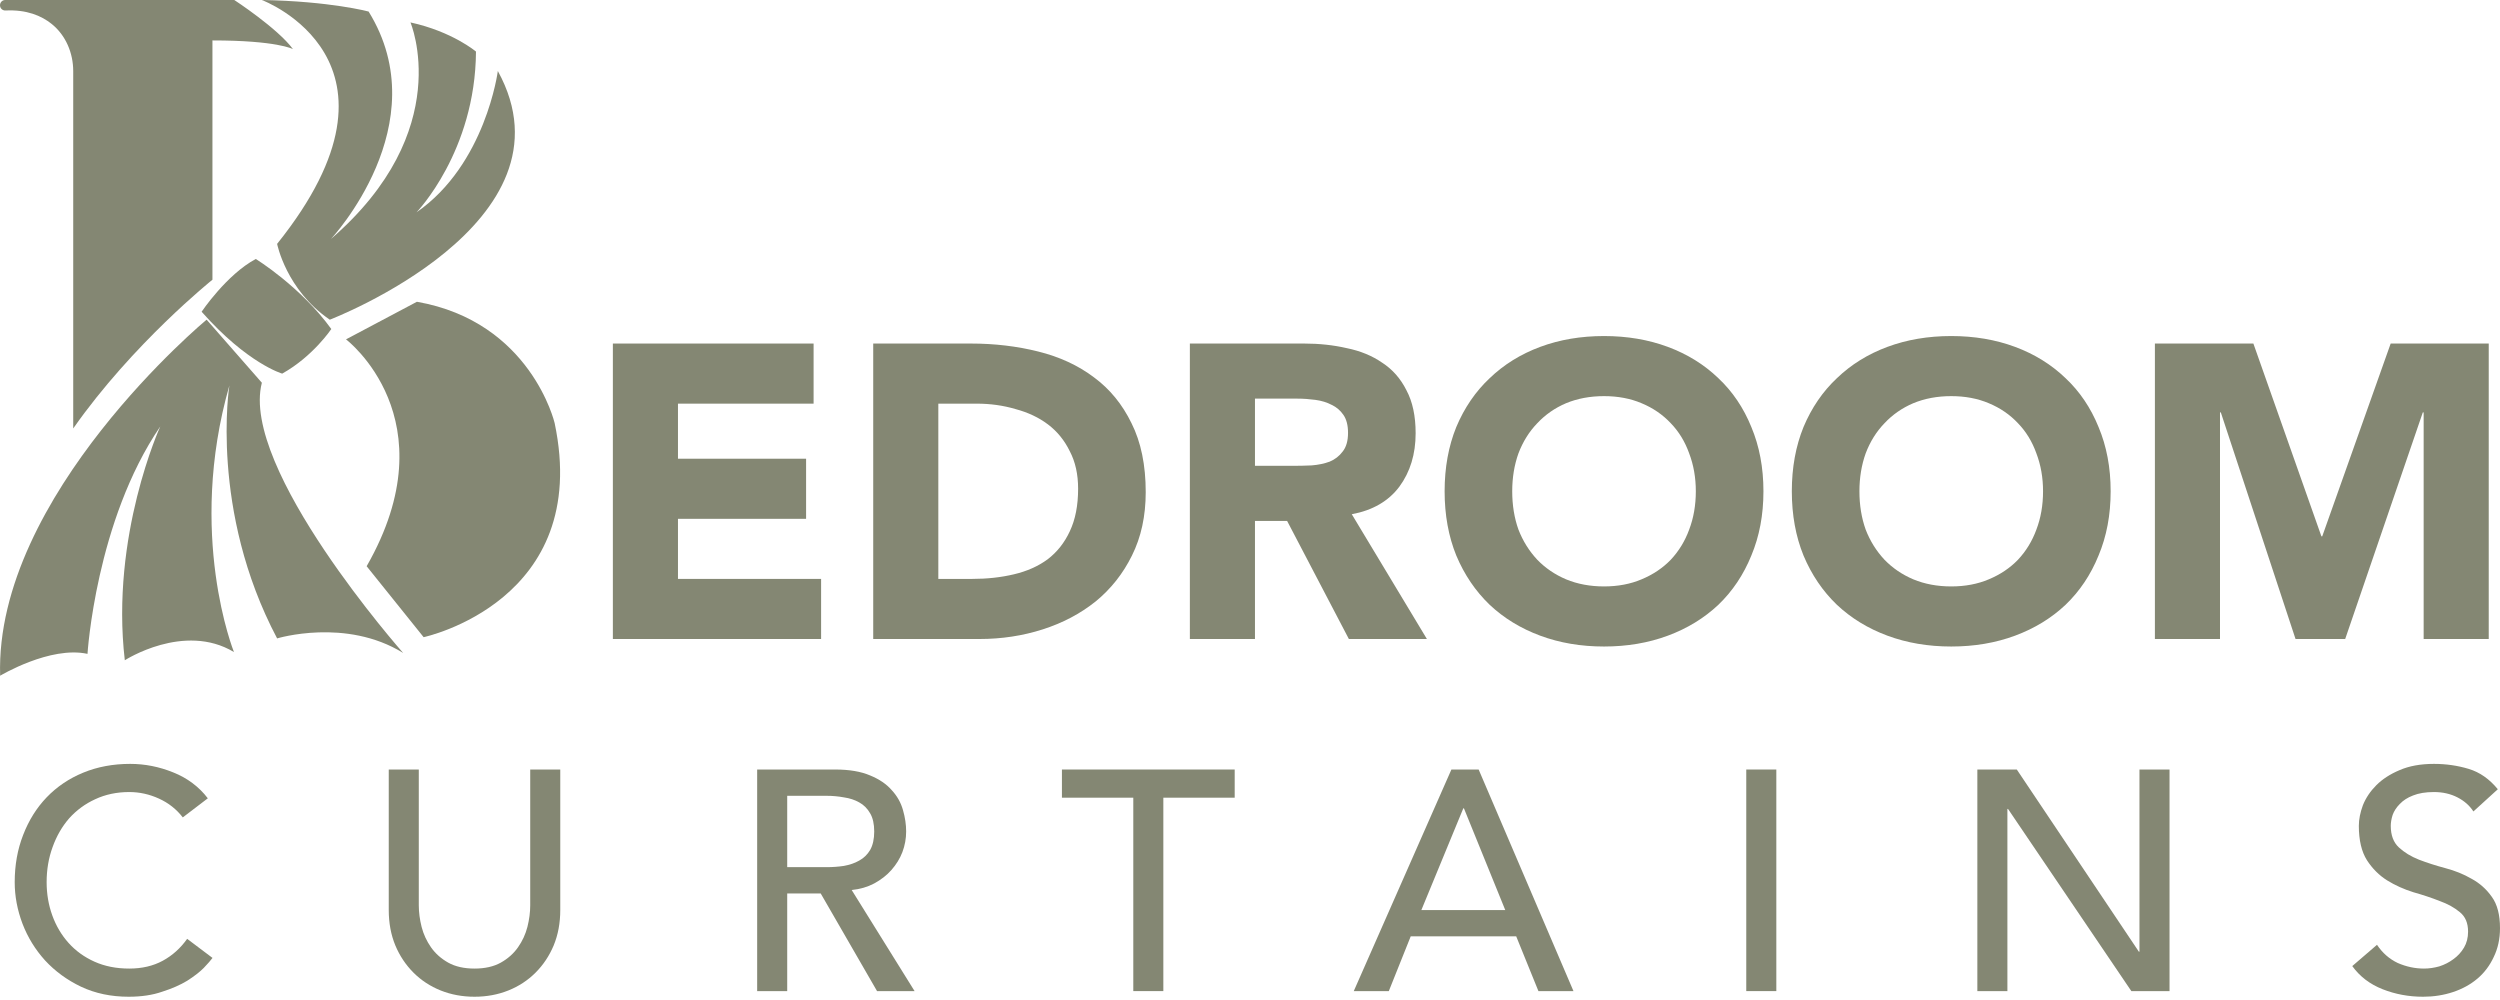
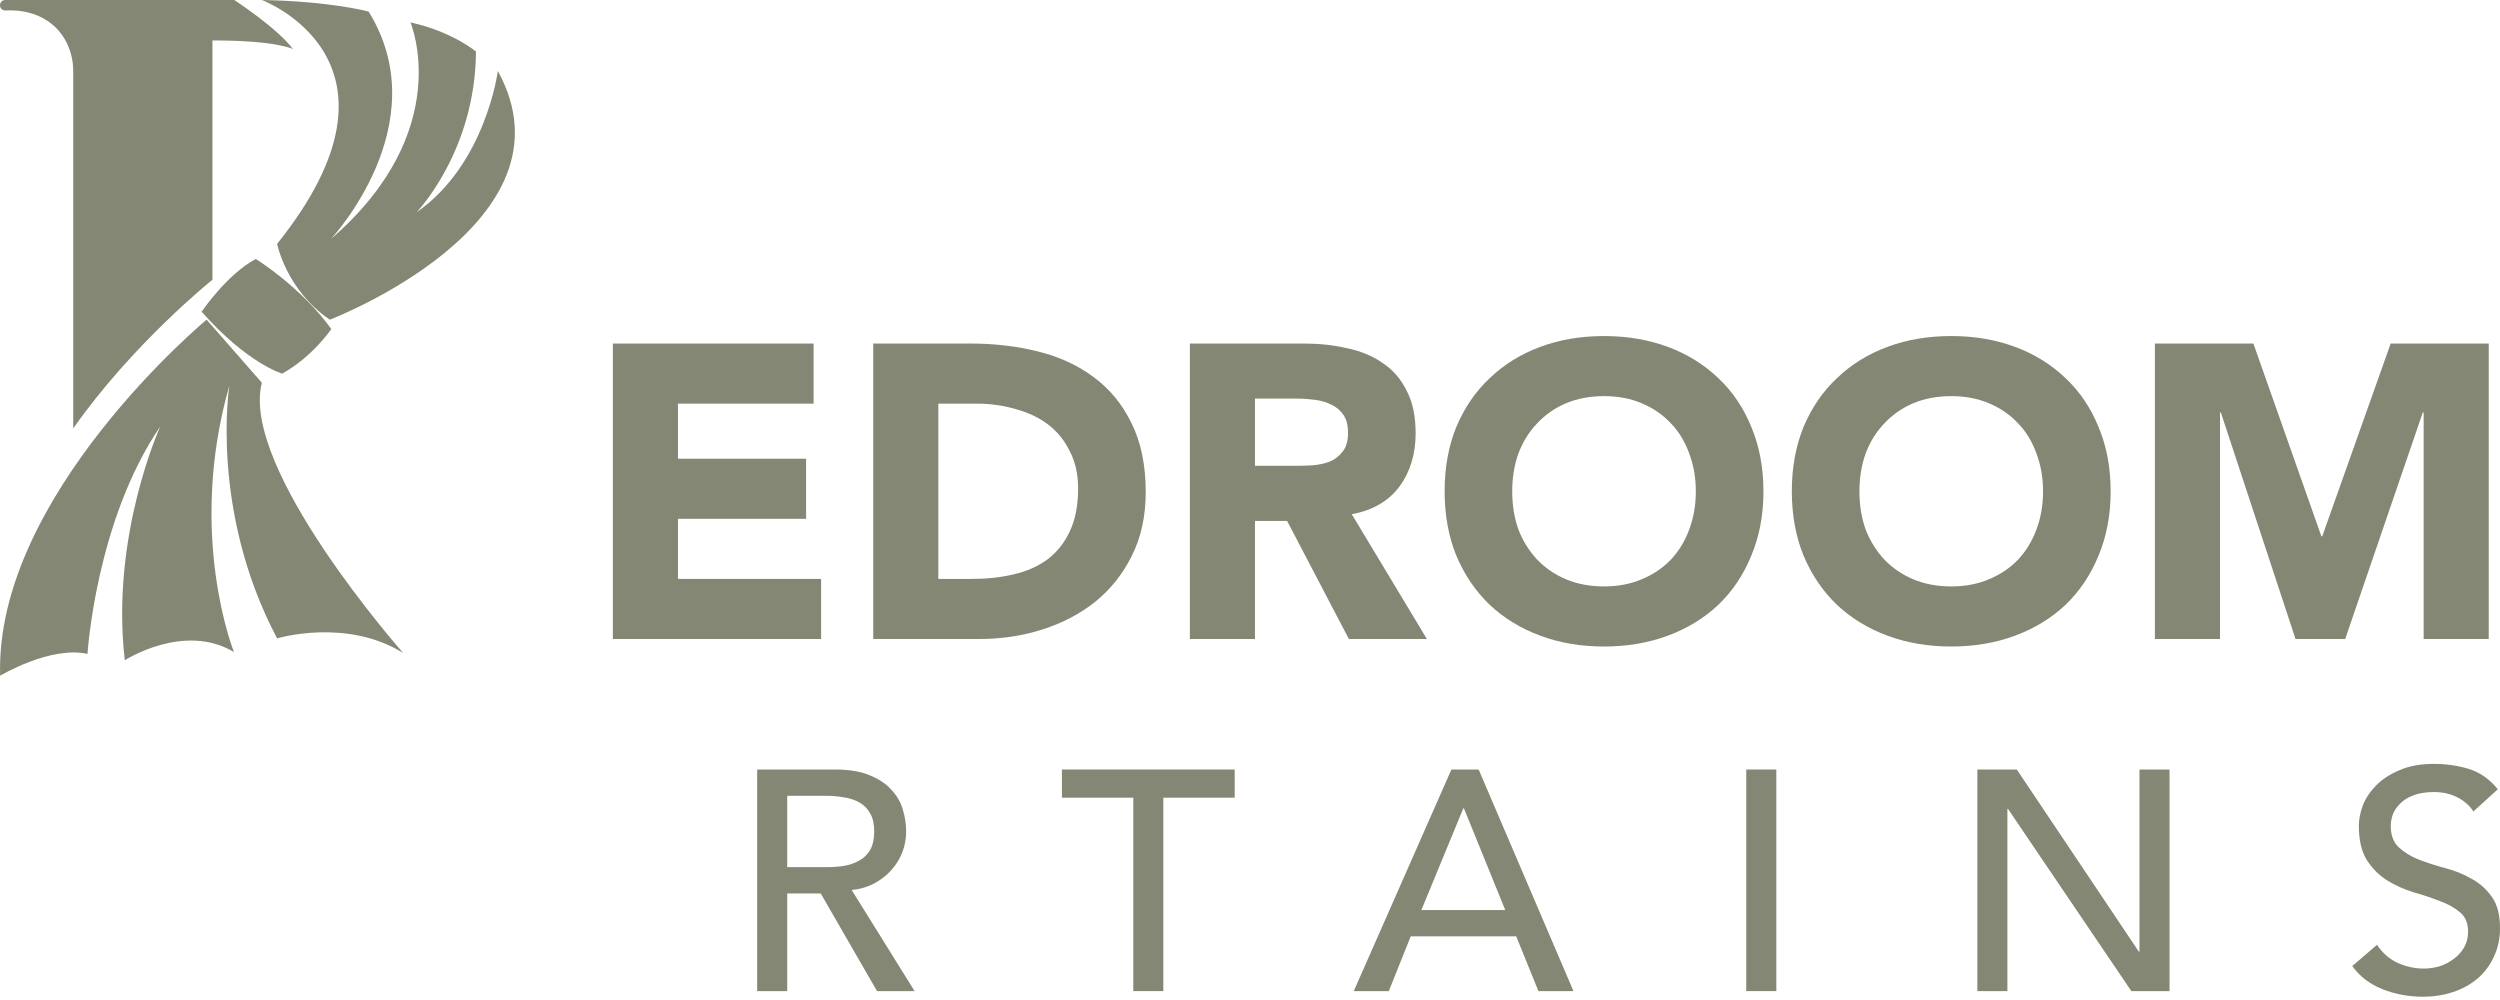
<svg xmlns="http://www.w3.org/2000/svg" width="170" height="68" viewBox="0 0 170 68" fill="none">
  <g clip-path="url(#clip0_200_446)">
    <path d="M17.806 0C17.806 0 28.834 4.124 18.844 16.583C18.844 16.583 19.456 19.718 22.427 21.739C22.427 21.739 39.541 15.182 33.853 4.829C33.853 4.829 33.028 11.182 28.324 14.437C28.324 14.437 32.323 10.313 32.367 3.507C32.367 3.507 30.758 2.146 27.911 1.525C27.911 1.525 31.046 8.868 22.506 16.25C22.506 16.25 29.809 8.455 25.065 0.785C25.065 0.785 22.467 0.084 17.806 0Z" fill="#848773" />
    <path d="M14.051 21.735C14.051 21.735 -0.364 33.698 0.009 45.949C0.009 45.949 3.41 43.909 5.95 44.463C5.95 44.463 6.509 35.431 10.899 28.998C10.899 28.998 7.498 36.42 8.487 44.898C8.487 44.898 12.508 42.299 15.909 44.339C15.909 44.339 12.69 36.358 15.598 26.213C15.598 26.213 14.233 34.691 18.844 43.412C18.844 43.412 23.517 41.989 27.415 44.401C27.415 44.401 16.299 31.84 17.807 26.027L14.051 21.739V21.735Z" fill="#848773" />
    <path d="M17.394 17.611C17.394 17.611 20.427 19.469 22.529 22.373C22.529 22.373 21.292 24.231 19.19 25.406C19.19 25.406 16.831 24.728 13.71 21.198C13.71 21.198 15.417 18.662 17.394 17.611Z" fill="#848773" />
  </g>
  <g clip-path="url(#clip1_200_446)">
    <path d="M0.35 0H15.931C15.931 0 18.871 1.92 19.922 3.339C19.922 3.339 18.84 2.749 14.446 2.749V19.021C14.446 19.021 9.032 23.353 4.979 29.135V4.837C4.979 3.605 4.474 2.399 3.512 1.627C2.816 1.069 1.809 0.643 0.377 0.714C0.173 0.723 0 0.568 0 0.364V0.355C0 0.16 0.16 0 0.35 0Z" fill="#848773" />
-     <path d="M23.531 23.078C23.531 23.078 30.665 28.483 24.932 38.504L28.807 43.328C28.807 43.328 40.273 40.894 37.715 28.767C37.715 28.767 36.105 21.881 28.35 20.52L23.526 23.078H23.531Z" fill="#848773" />
  </g>
  <path d="M41.675 23.361H55.324V27.448H46.102V31.193H54.814V35.28H46.102V39.366H55.835V43.452H41.675V23.361Z" fill="#848773" />
  <path d="M59.379 23.361H66.019C67.627 23.361 69.15 23.541 70.588 23.901C72.045 24.26 73.312 24.846 74.39 25.66C75.469 26.454 76.32 27.495 76.944 28.781C77.588 30.068 77.909 31.628 77.909 33.464C77.909 35.09 77.597 36.528 76.973 37.777C76.367 39.007 75.544 40.047 74.504 40.898C73.463 41.731 72.262 42.364 70.9 42.8C69.538 43.235 68.11 43.452 66.615 43.452H59.379V23.361ZM63.806 39.366H66.104C67.126 39.366 68.072 39.262 68.942 39.054C69.831 38.846 70.597 38.505 71.241 38.032C71.884 37.54 72.385 36.907 72.745 36.131C73.123 35.336 73.312 34.372 73.312 33.236C73.312 32.253 73.123 31.401 72.745 30.683C72.385 29.945 71.893 29.339 71.269 28.866C70.645 28.393 69.907 28.044 69.055 27.817C68.223 27.571 67.344 27.448 66.416 27.448H63.806V39.366Z" fill="#848773" />
  <path d="M80.911 23.361H88.686C89.708 23.361 90.673 23.465 91.581 23.674C92.508 23.863 93.312 24.194 93.993 24.667C94.693 25.121 95.242 25.745 95.639 26.54C96.055 27.315 96.263 28.29 96.263 29.462C96.263 30.881 95.894 32.092 95.156 33.095C94.419 34.078 93.34 34.703 91.921 34.968L97.029 43.452H91.723L87.523 35.422H85.338V43.452H80.911V23.361ZM85.338 31.676H87.949C88.346 31.676 88.762 31.666 89.197 31.647C89.651 31.61 90.058 31.524 90.417 31.392C90.777 31.241 91.07 31.014 91.297 30.711C91.543 30.408 91.666 29.983 91.666 29.434C91.666 28.923 91.562 28.517 91.354 28.214C91.146 27.911 90.881 27.684 90.559 27.533C90.238 27.363 89.869 27.249 89.453 27.192C89.036 27.136 88.63 27.107 88.232 27.107H85.338V31.676Z" fill="#848773" />
  <path d="M98.234 33.407C98.234 31.799 98.498 30.342 99.028 29.037C99.577 27.731 100.333 26.625 101.298 25.717C102.263 24.79 103.408 24.08 104.732 23.588C106.056 23.096 107.503 22.851 109.074 22.851C110.644 22.851 112.091 23.096 113.415 23.588C114.739 24.08 115.884 24.79 116.849 25.717C117.814 26.625 118.561 27.731 119.091 29.037C119.639 30.342 119.914 31.799 119.914 33.407C119.914 35.015 119.639 36.471 119.091 37.777C118.561 39.082 117.814 40.198 116.849 41.125C115.884 42.033 114.739 42.733 113.415 43.225C112.091 43.717 110.644 43.963 109.074 43.963C107.503 43.963 106.056 43.717 104.732 43.225C103.408 42.733 102.263 42.033 101.298 41.125C100.333 40.198 99.577 39.082 99.028 37.777C98.498 36.471 98.234 35.015 98.234 33.407ZM102.831 33.407C102.831 34.353 102.972 35.223 103.256 36.017C103.559 36.793 103.985 37.474 104.533 38.061C105.082 38.628 105.734 39.073 106.491 39.394C107.267 39.716 108.128 39.877 109.074 39.877C110.019 39.877 110.871 39.716 111.627 39.394C112.403 39.073 113.065 38.628 113.614 38.061C114.162 37.474 114.579 36.793 114.862 36.017C115.165 35.223 115.316 34.353 115.316 33.407C115.316 32.48 115.165 31.619 114.862 30.825C114.579 30.03 114.162 29.349 113.614 28.781C113.065 28.195 112.403 27.741 111.627 27.419C110.871 27.098 110.019 26.937 109.074 26.937C108.128 26.937 107.267 27.098 106.491 27.419C105.734 27.741 105.082 28.195 104.533 28.781C103.985 29.349 103.559 30.03 103.256 30.825C102.972 31.619 102.831 32.48 102.831 33.407Z" fill="#848773" />
  <path d="M121.844 33.407C121.844 31.799 122.109 30.342 122.639 29.037C123.187 27.731 123.944 26.625 124.909 25.717C125.874 24.79 127.018 24.08 128.342 23.588C129.667 23.096 131.114 22.851 132.684 22.851C134.254 22.851 135.701 23.096 137.026 23.588C138.35 24.08 139.495 24.79 140.459 25.717C141.424 26.625 142.171 27.731 142.701 29.037C143.25 30.342 143.524 31.799 143.524 33.407C143.524 35.015 143.25 36.471 142.701 37.777C142.171 39.082 141.424 40.198 140.459 41.125C139.495 42.033 138.35 42.733 137.026 43.225C135.701 43.717 134.254 43.963 132.684 43.963C131.114 43.963 129.667 43.717 128.342 43.225C127.018 42.733 125.874 42.033 124.909 41.125C123.944 40.198 123.187 39.082 122.639 37.777C122.109 36.471 121.844 35.015 121.844 33.407ZM126.441 33.407C126.441 34.353 126.583 35.223 126.867 36.017C127.169 36.793 127.595 37.474 128.144 38.061C128.692 38.628 129.345 39.073 130.102 39.394C130.877 39.716 131.738 39.877 132.684 39.877C133.63 39.877 134.481 39.716 135.238 39.394C136.014 39.073 136.676 38.628 137.224 38.061C137.773 37.474 138.189 36.793 138.473 36.017C138.776 35.223 138.927 34.353 138.927 33.407C138.927 32.48 138.776 31.619 138.473 30.825C138.189 30.03 137.773 29.349 137.224 28.781C136.676 28.195 136.014 27.741 135.238 27.419C134.481 27.098 133.63 26.937 132.684 26.937C131.738 26.937 130.877 27.098 130.102 27.419C129.345 27.741 128.692 28.195 128.144 28.781C127.595 29.349 127.169 30.03 126.867 30.825C126.583 31.619 126.441 32.48 126.441 33.407Z" fill="#848773" />
  <path d="M146.533 23.361H153.23L157.855 36.471H157.912L162.566 23.361H169.234V43.452H164.808V28.044H164.751L159.473 43.452H156.096L151.016 28.044H150.96V43.452H146.533V23.361Z" fill="#848773" />
-   <path d="M12.429 55.583C12.003 55.03 11.464 54.604 10.812 54.306C10.159 54.008 9.485 53.859 8.79 53.859C7.938 53.859 7.165 54.023 6.47 54.349C5.789 54.661 5.2 55.094 4.703 55.647C4.221 56.201 3.845 56.853 3.575 57.605C3.306 58.343 3.171 59.138 3.171 59.989C3.171 60.783 3.299 61.535 3.554 62.245C3.81 62.954 4.178 63.579 4.661 64.118C5.143 64.657 5.732 65.083 6.427 65.395C7.123 65.707 7.91 65.863 8.79 65.863C9.655 65.863 10.414 65.686 11.067 65.331C11.72 64.976 12.273 64.48 12.727 63.841L14.451 65.139C14.337 65.295 14.139 65.522 13.855 65.82C13.571 66.104 13.195 66.395 12.727 66.693C12.259 66.977 11.691 67.225 11.024 67.438C10.372 67.665 9.613 67.778 8.747 67.778C7.555 67.778 6.477 67.551 5.512 67.097C4.562 66.643 3.746 66.047 3.065 65.31C2.398 64.572 1.887 63.742 1.532 62.819C1.178 61.883 1 60.94 1 59.989C1 58.825 1.192 57.754 1.575 56.775C1.958 55.782 2.49 54.931 3.171 54.221C3.866 53.498 4.696 52.937 5.661 52.54C6.626 52.143 7.69 51.944 8.854 51.944C9.847 51.944 10.819 52.136 11.769 52.519C12.734 52.902 13.522 53.491 14.132 54.285L12.429 55.583Z" fill="#848773" />
-   <path d="M28.478 52.327V61.564C28.478 62.032 28.542 62.522 28.67 63.032C28.798 63.529 29.011 63.99 29.308 64.416C29.606 64.841 29.997 65.189 30.479 65.459C30.961 65.728 31.557 65.863 32.267 65.863C32.976 65.863 33.572 65.728 34.054 65.459C34.537 65.189 34.927 64.841 35.225 64.416C35.523 63.99 35.736 63.529 35.864 63.032C35.991 62.522 36.055 62.032 36.055 61.564V52.327H38.098V61.883C38.098 62.763 37.949 63.564 37.651 64.288C37.353 64.998 36.942 65.615 36.417 66.14C35.892 66.665 35.275 67.069 34.565 67.353C33.856 67.636 33.09 67.778 32.267 67.778C31.444 67.778 30.678 67.636 29.968 67.353C29.259 67.069 28.642 66.665 28.117 66.14C27.592 65.615 27.18 64.998 26.882 64.288C26.584 63.564 26.435 62.763 26.435 61.883V52.327H28.478Z" fill="#848773" />
  <path d="M51.487 52.327H56.787C57.751 52.327 58.546 52.462 59.17 52.731C59.795 52.987 60.284 53.32 60.639 53.732C61.008 54.129 61.263 54.583 61.405 55.094C61.547 55.59 61.618 56.073 61.618 56.541C61.618 57.023 61.533 57.492 61.362 57.946C61.192 58.386 60.944 58.79 60.617 59.159C60.305 59.514 59.915 59.819 59.447 60.074C58.993 60.315 58.482 60.464 57.915 60.521L62.192 67.395H59.639L55.808 60.755H53.53V67.395H51.487V52.327ZM53.53 58.967H56.212C56.609 58.967 56.999 58.939 57.383 58.882C57.78 58.811 58.127 58.691 58.425 58.52C58.737 58.35 58.986 58.109 59.17 57.797C59.355 57.471 59.447 57.052 59.447 56.541C59.447 56.03 59.355 55.619 59.17 55.307C58.986 54.98 58.737 54.732 58.425 54.562C58.127 54.392 57.78 54.278 57.383 54.221C56.999 54.15 56.609 54.115 56.212 54.115H53.53V58.967Z" fill="#848773" />
  <path d="M77.064 54.243H72.211V52.327H83.959V54.243H79.107V67.395H77.064V54.243Z" fill="#848773" />
  <path d="M98.696 52.327H100.548L106.996 67.395H104.613L103.102 63.671H95.929L94.439 67.395H92.056L98.696 52.327ZM102.357 61.883L99.547 54.966H99.505L96.653 61.883H102.357Z" fill="#848773" />
  <path d="M118.746 52.327H120.79V67.395H118.746V52.327Z" fill="#848773" />
  <path d="M134.46 52.327H137.142L145.442 64.714H145.484V52.327H147.528V67.395H144.931L136.546 55.009H136.503V67.395H134.46V52.327Z" fill="#848773" />
  <path d="M161.636 64.246C162.005 64.799 162.473 65.21 163.04 65.48C163.622 65.735 164.218 65.863 164.828 65.863C165.169 65.863 165.516 65.813 165.871 65.714C166.226 65.6 166.545 65.437 166.829 65.225C167.127 65.012 167.368 64.749 167.552 64.437C167.737 64.125 167.829 63.763 167.829 63.352C167.829 62.77 167.645 62.33 167.276 62.032C166.907 61.72 166.446 61.465 165.892 61.266C165.353 61.053 164.757 60.854 164.105 60.67C163.466 60.471 162.87 60.202 162.317 59.861C161.778 59.521 161.324 59.067 160.955 58.499C160.586 57.917 160.401 57.137 160.401 56.158C160.401 55.718 160.494 55.25 160.678 54.753C160.877 54.257 161.182 53.803 161.593 53.391C162.005 52.98 162.53 52.639 163.168 52.37C163.821 52.086 164.601 51.944 165.509 51.944C166.332 51.944 167.12 52.058 167.872 52.285C168.624 52.512 169.283 52.973 169.851 53.668L168.191 55.179C167.936 54.782 167.574 54.462 167.105 54.221C166.637 53.98 166.105 53.859 165.509 53.859C164.942 53.859 164.466 53.938 164.083 54.094C163.714 54.236 163.416 54.427 163.189 54.668C162.962 54.895 162.799 55.144 162.7 55.413C162.615 55.683 162.572 55.931 162.572 56.158C162.572 56.797 162.757 57.286 163.126 57.627C163.495 57.967 163.949 58.244 164.488 58.457C165.041 58.669 165.637 58.861 166.275 59.031C166.928 59.202 167.524 59.443 168.063 59.755C168.617 60.053 169.078 60.464 169.447 60.989C169.815 61.5 170 62.209 170 63.117C170 63.841 169.858 64.494 169.574 65.076C169.305 65.657 168.936 66.147 168.468 66.544C167.999 66.941 167.446 67.246 166.808 67.459C166.169 67.672 165.488 67.778 164.764 67.778C163.8 67.778 162.884 67.608 162.019 67.268C161.153 66.927 160.465 66.402 159.954 65.693L161.636 64.246Z" fill="#848773" />
  <defs>
    <clipPath id="clip0_200_446">
      <rect width="35.01" height="45.949" fill="white" />
    </clipPath>
    <clipPath id="clip1_200_446">
      <rect width="38.092" height="43.328" fill="white" />
    </clipPath>
  </defs>
</svg>